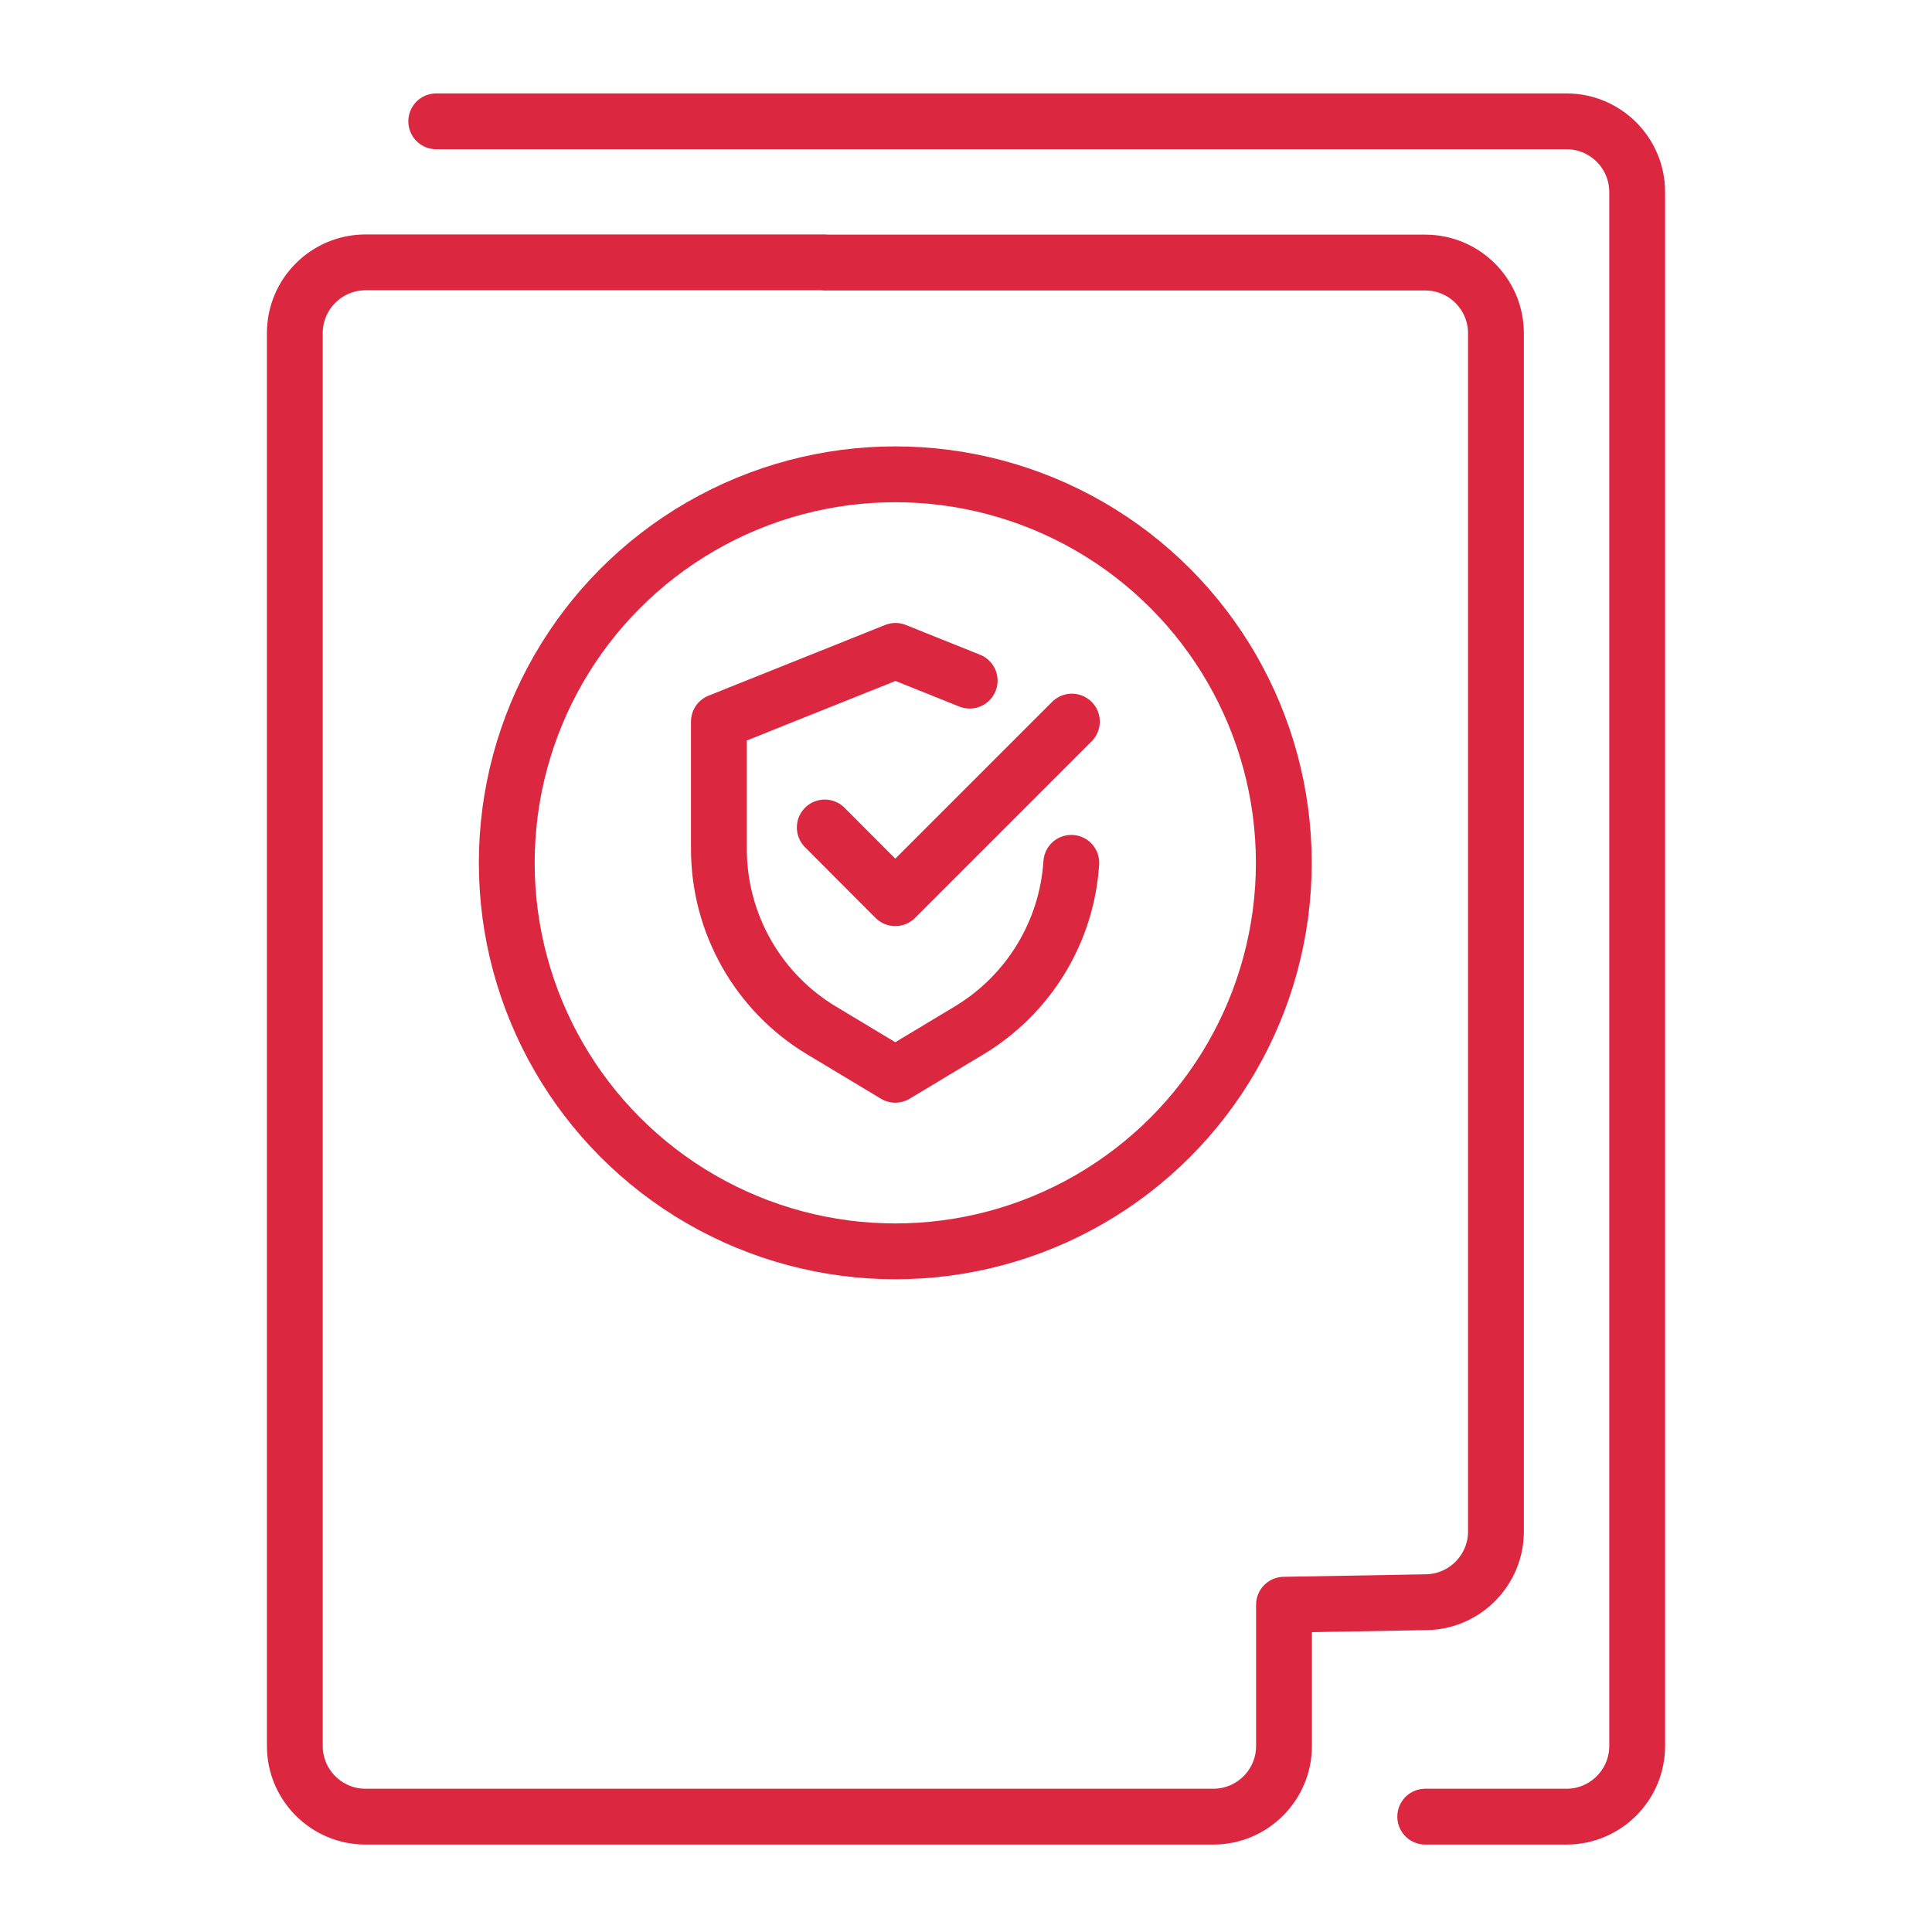
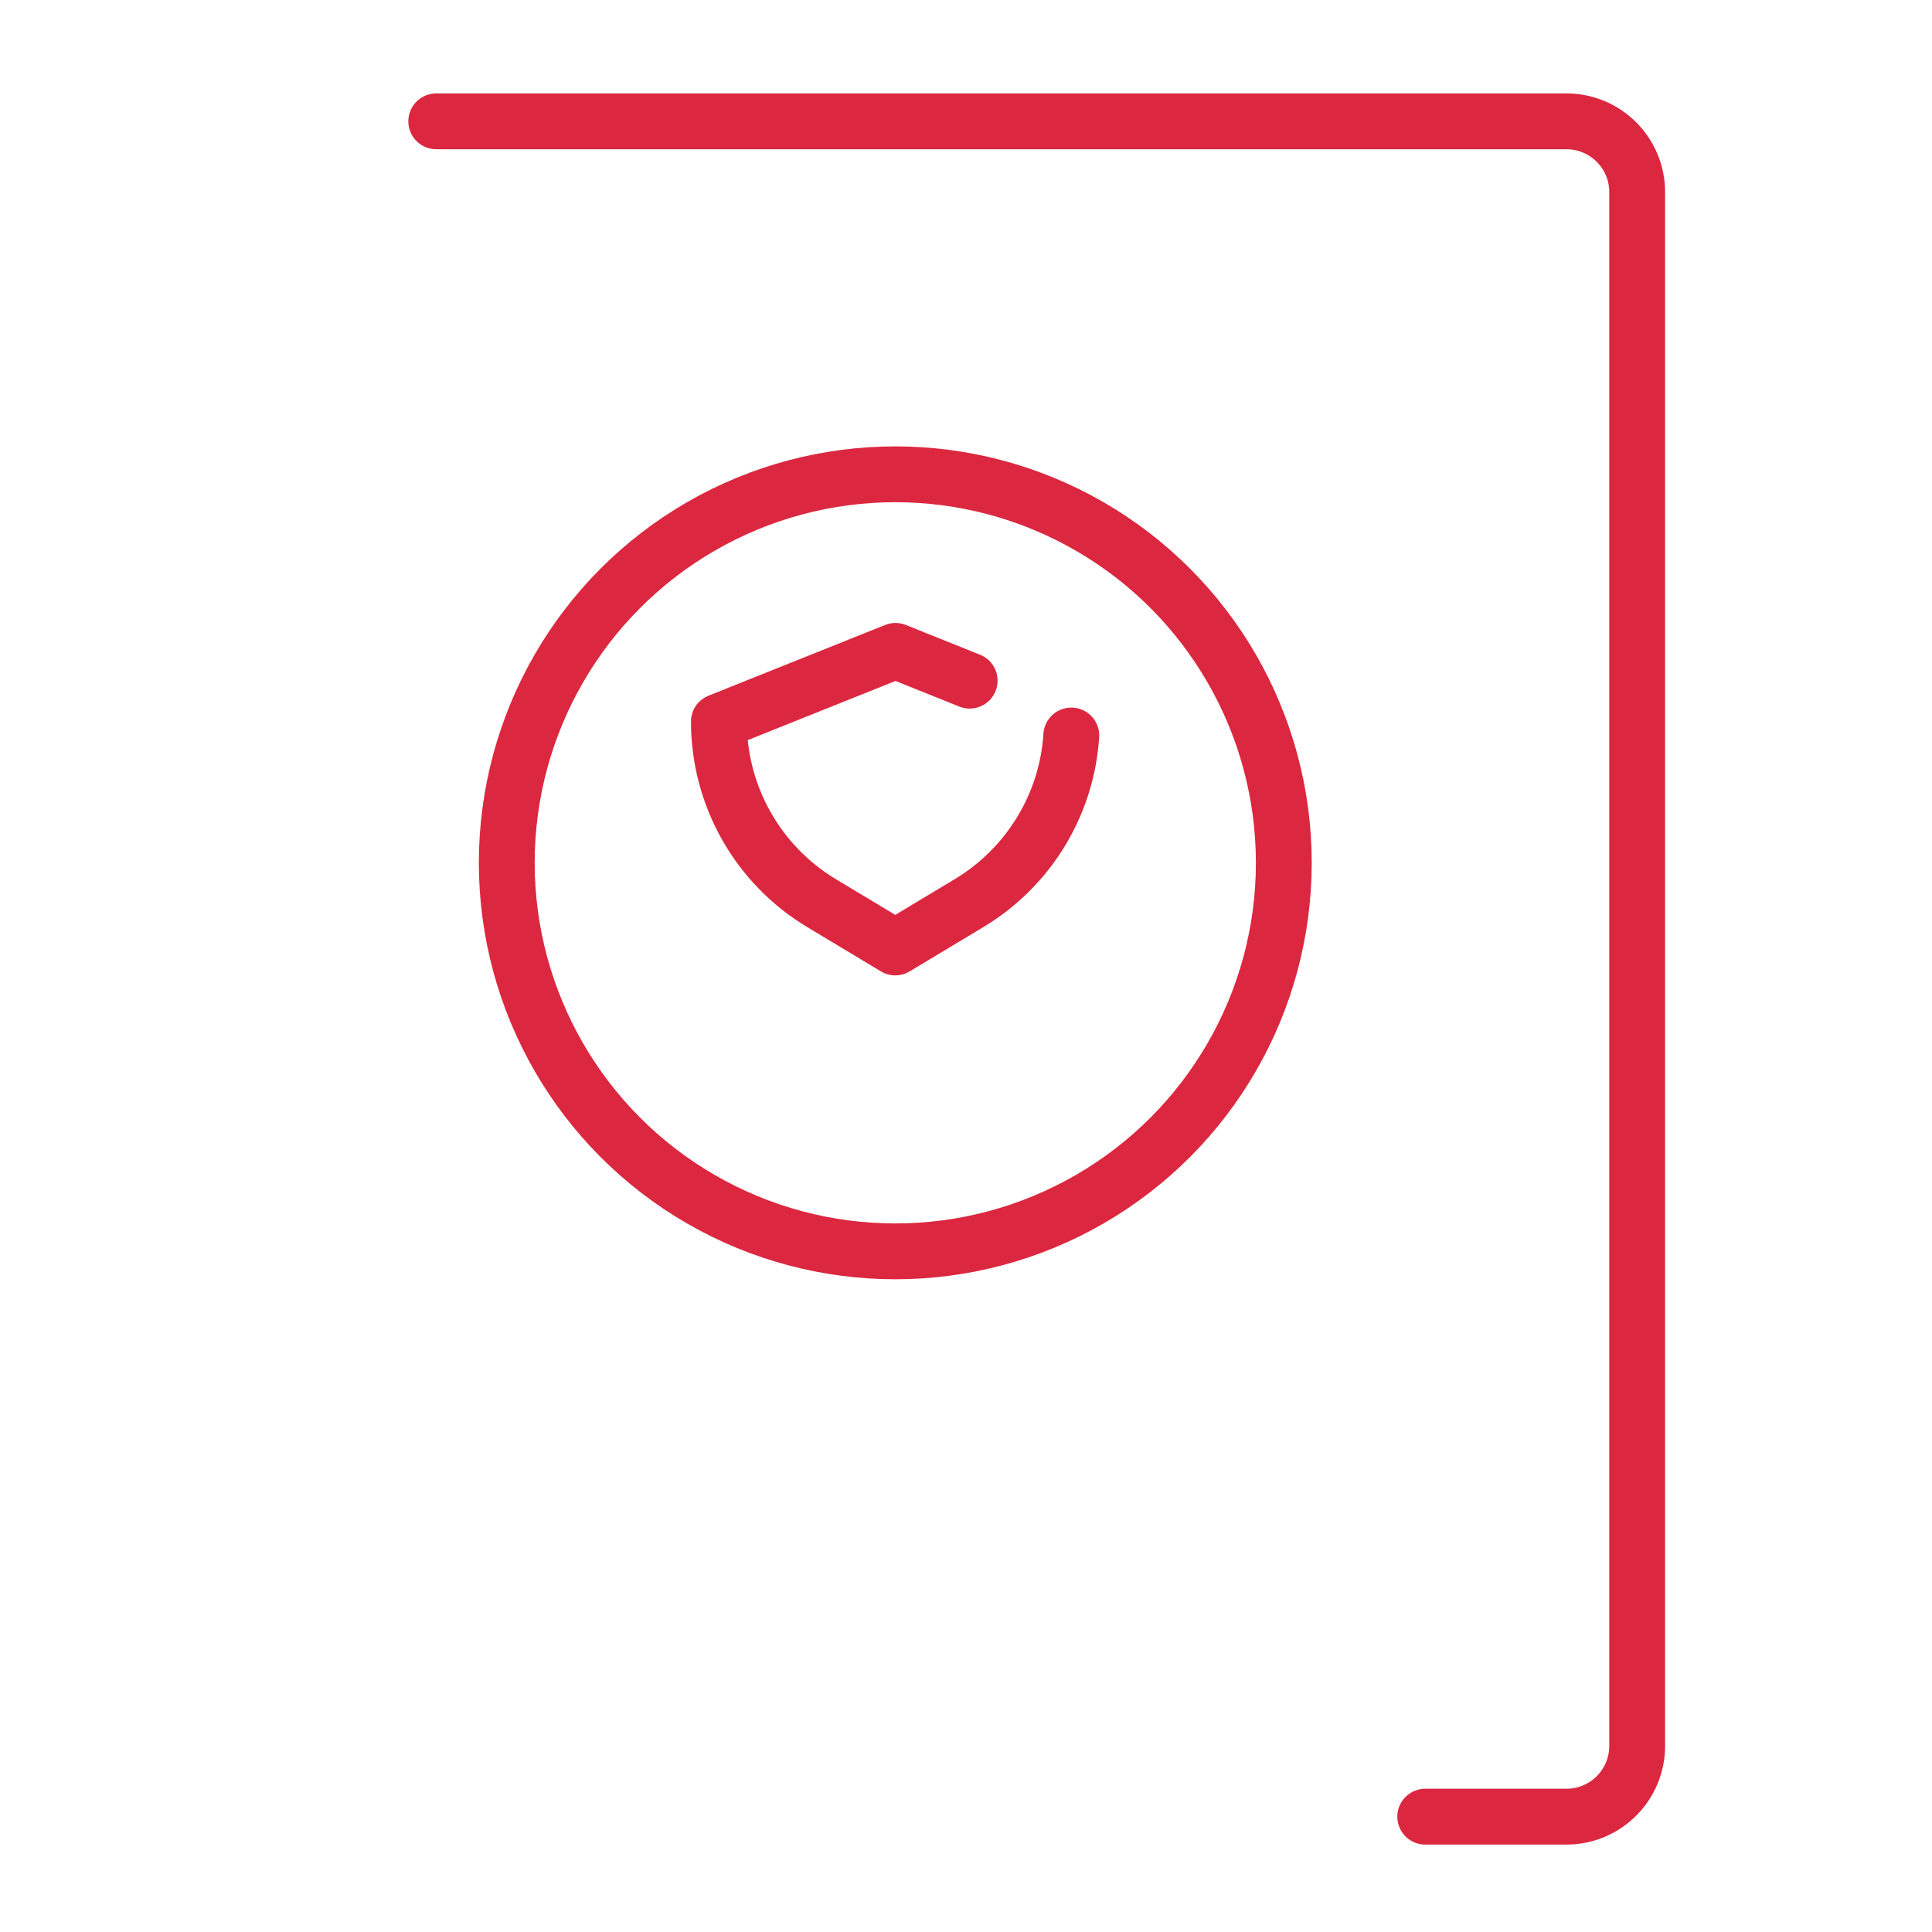
<svg xmlns="http://www.w3.org/2000/svg" viewBox="0 0 100 100">
  <defs>
    <style>.cls-1{fill:none;stroke:#db2840;stroke-linecap:round;stroke-linejoin:round;stroke-width:2.89px}</style>
  </defs>
-   <path class="cls-1" d="M42.69 13.59h31.08c2.02 0 3.66 1.64 3.66 3.66v62.02c0 1.99-1.6 3.62-3.59 3.66l-7.38.13v7.31c0 2.02-1.64 3.66-3.66 3.66H18.92c-2.02 0-3.66-1.64-3.66-3.66V17.24c0-2.02 1.64-3.66 3.66-3.66h23.76Z" />
  <path class="cls-1" d="M22.58 6.28h58.5c2.02 0 3.66 1.64 3.66 3.66v80.43c0 2.02-1.64 3.66-3.66 3.66h-7.31" />
-   <path class="cls-1" d="m50.19 35.23-3.84-1.54-9.14 3.66v6.59c0 3.85 2.02 7.42 5.32 9.4l3.81 2.29 3.81-2.29c3.1-1.86 5.07-5.11 5.3-8.68" />
-   <path class="cls-1" d="m42.69 42.83 3.65 3.66 9.14-9.14" />
+   <path class="cls-1" d="m50.19 35.23-3.84-1.54-9.14 3.66c0 3.85 2.02 7.42 5.32 9.4l3.81 2.29 3.81-2.29c3.1-1.86 5.07-5.11 5.3-8.68" />
  <circle class="cls-1" cx="46.34" cy="44.66" r="20.11" />
</svg>